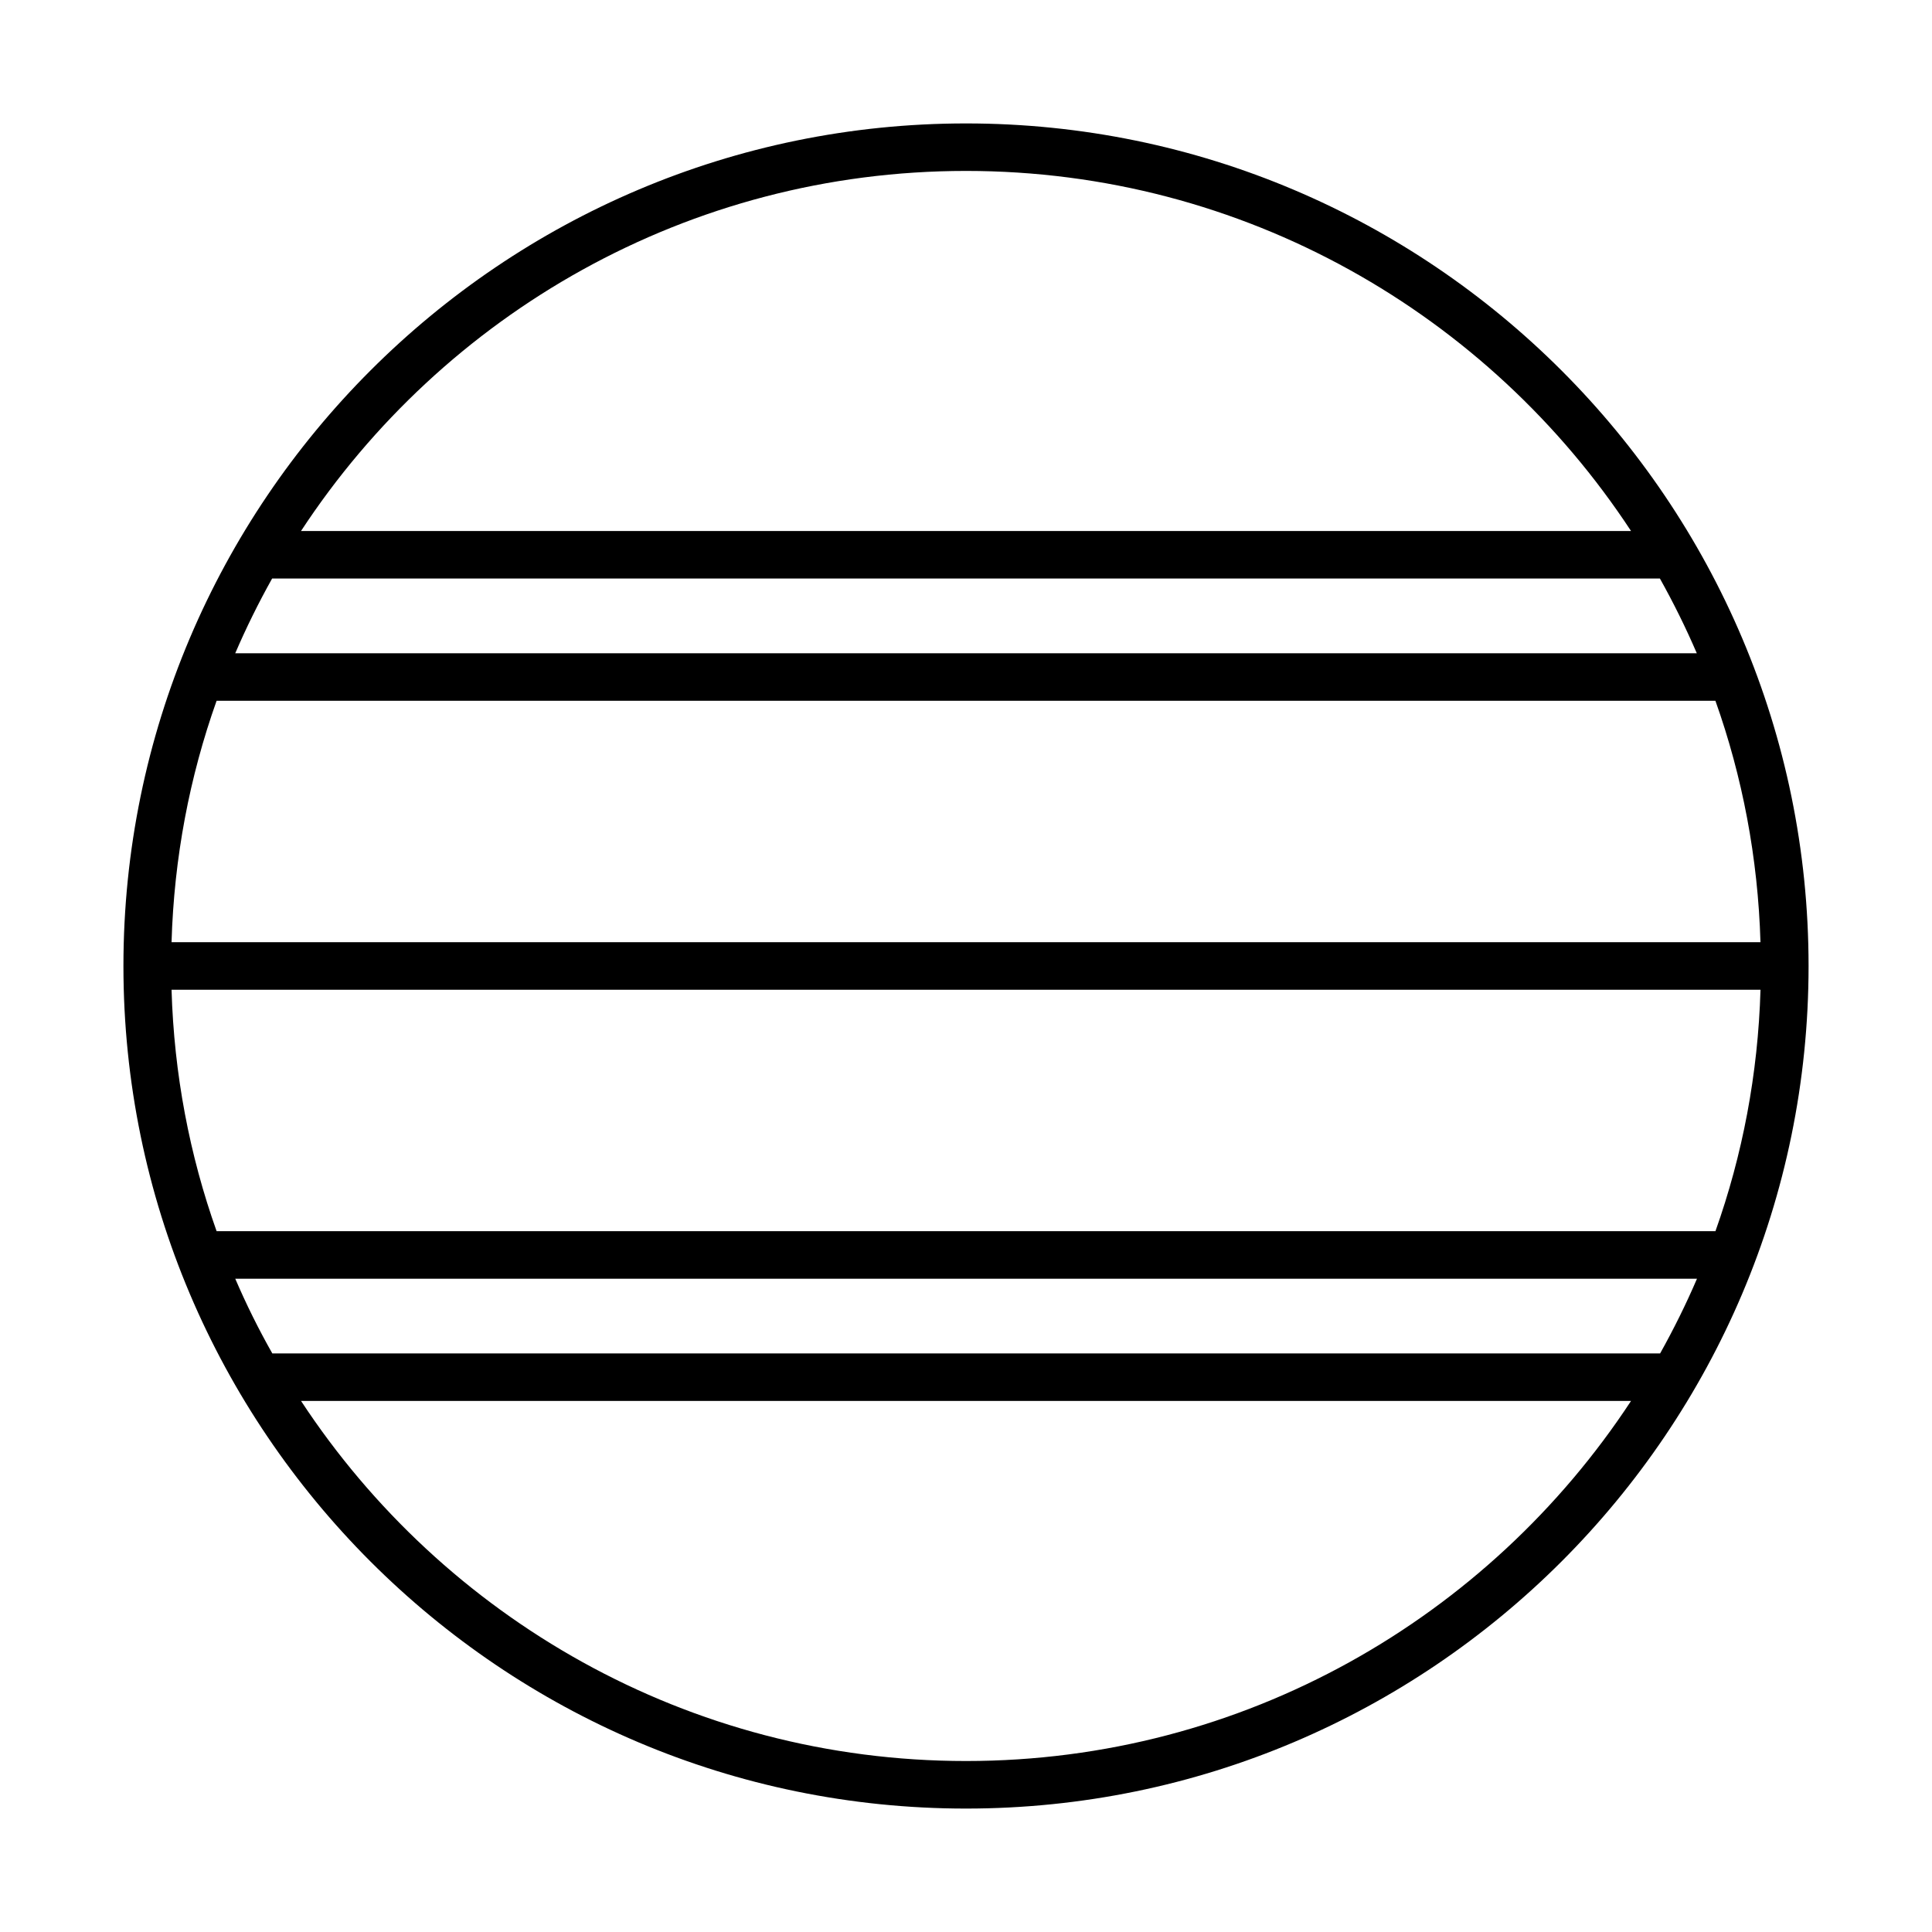
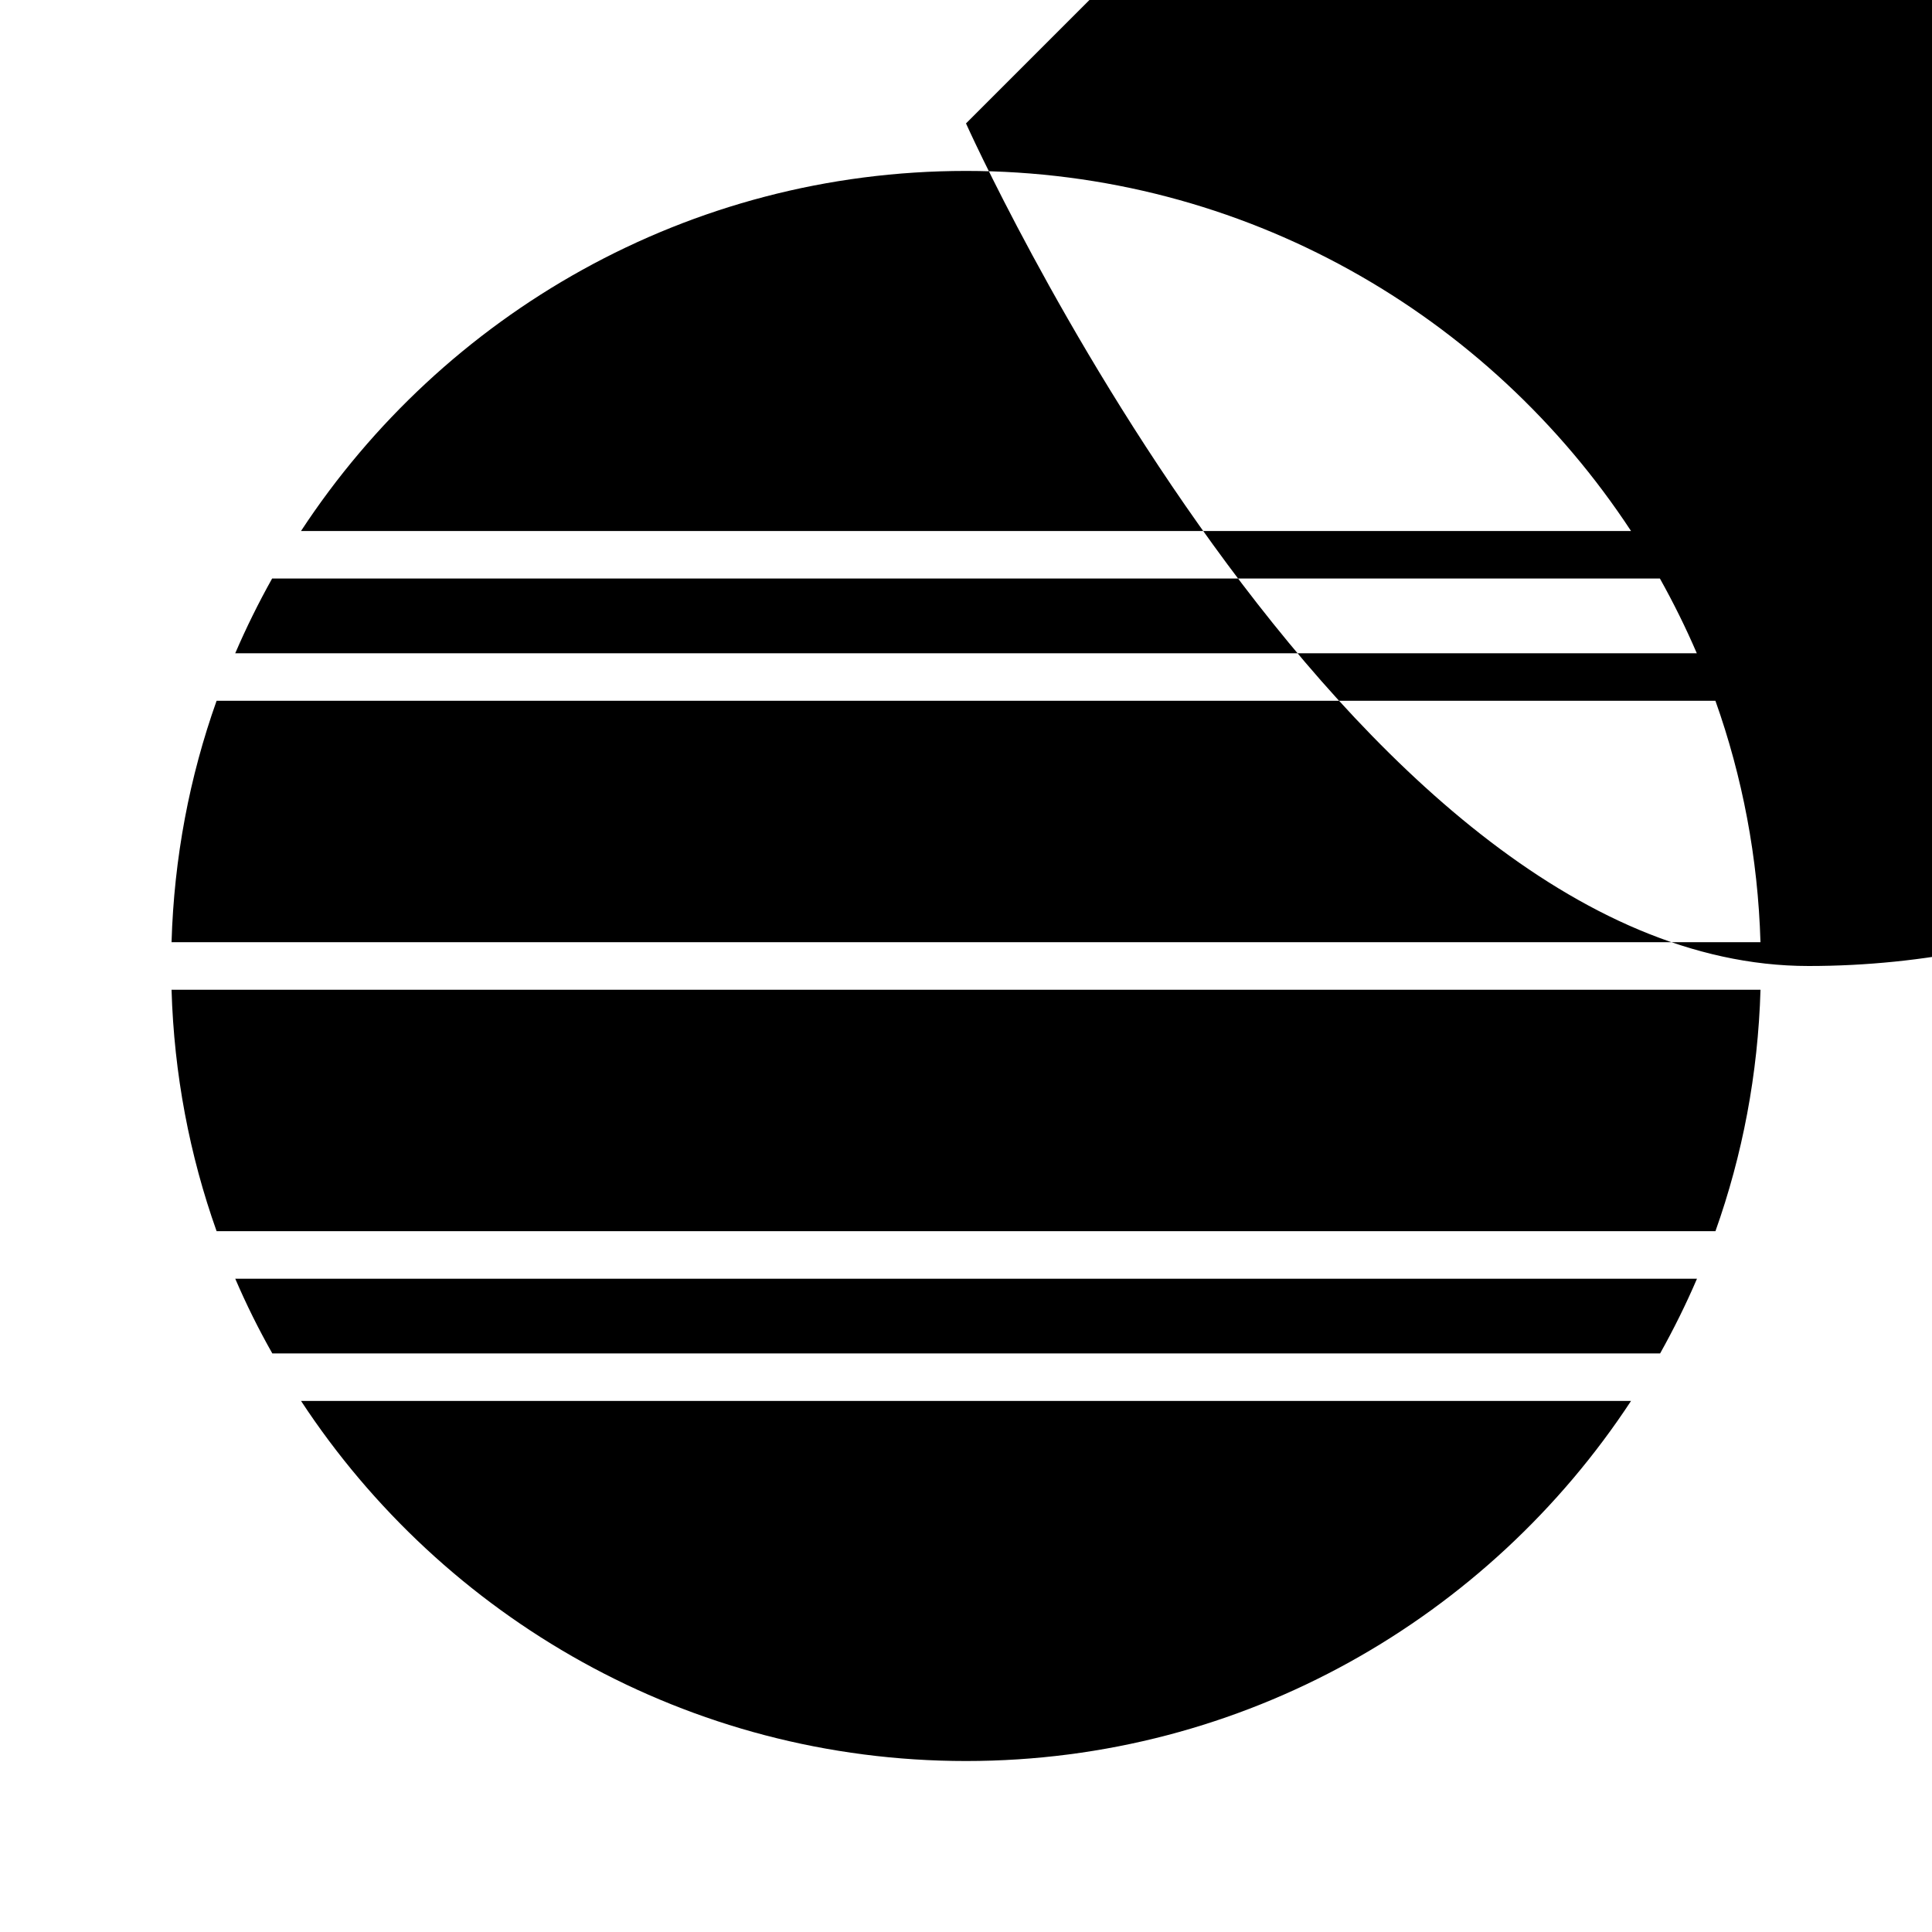
<svg xmlns="http://www.w3.org/2000/svg" fill="#000000" width="800px" height="800px" version="1.1" viewBox="144 144 512 512">
-   <path d="m400 176.71c-123.13 0-223.29 100.16-223.29 223.29s100.16 223.29 223.29 223.29 223.29-100.16 223.29-223.29c-0.004-123.13-100.16-223.29-223.29-223.29zm-193.66 306.16h387.38c-2.922 6.801-6.195 13.402-9.773 19.801h-367.78c-3.629-6.398-6.902-13-9.824-19.801zm-4.938-12.594c-7.152-20.102-11.285-41.613-11.941-63.984h421.09c-0.656 22.371-4.785 43.883-11.941 63.984zm-11.941-76.582c0.656-22.371 4.785-43.883 11.941-63.984h397.2c7.152 20.102 11.285 41.613 11.941 63.984zm404.21-76.578h-387.33c2.922-6.801 6.195-13.402 9.773-19.801h367.78c3.574 6.398 6.852 13 9.773 19.801zm-193.66-127.82c73.656 0 138.55 38.039 176.23 95.422h-352.47c37.684-57.434 102.57-95.422 176.23-95.422zm0 421.39c-73.656 0-138.55-38.039-176.23-95.422h352.46c-37.684 57.383-102.57 95.422-176.23 95.422z" />
+   <path d="m400 176.71s100.16 223.29 223.29 223.29 223.29-100.16 223.29-223.29c-0.004-123.13-100.16-223.29-223.29-223.29zm-193.66 306.16h387.38c-2.922 6.801-6.195 13.402-9.773 19.801h-367.78c-3.629-6.398-6.902-13-9.824-19.801zm-4.938-12.594c-7.152-20.102-11.285-41.613-11.941-63.984h421.09c-0.656 22.371-4.785 43.883-11.941 63.984zm-11.941-76.582c0.656-22.371 4.785-43.883 11.941-63.984h397.2c7.152 20.102 11.285 41.613 11.941 63.984zm404.21-76.578h-387.33c2.922-6.801 6.195-13.402 9.773-19.801h367.78c3.574 6.398 6.852 13 9.773 19.801zm-193.66-127.82c73.656 0 138.55 38.039 176.23 95.422h-352.47c37.684-57.434 102.57-95.422 176.23-95.422zm0 421.39c-73.656 0-138.55-38.039-176.23-95.422h352.46c-37.684 57.383-102.57 95.422-176.23 95.422z" />
</svg>